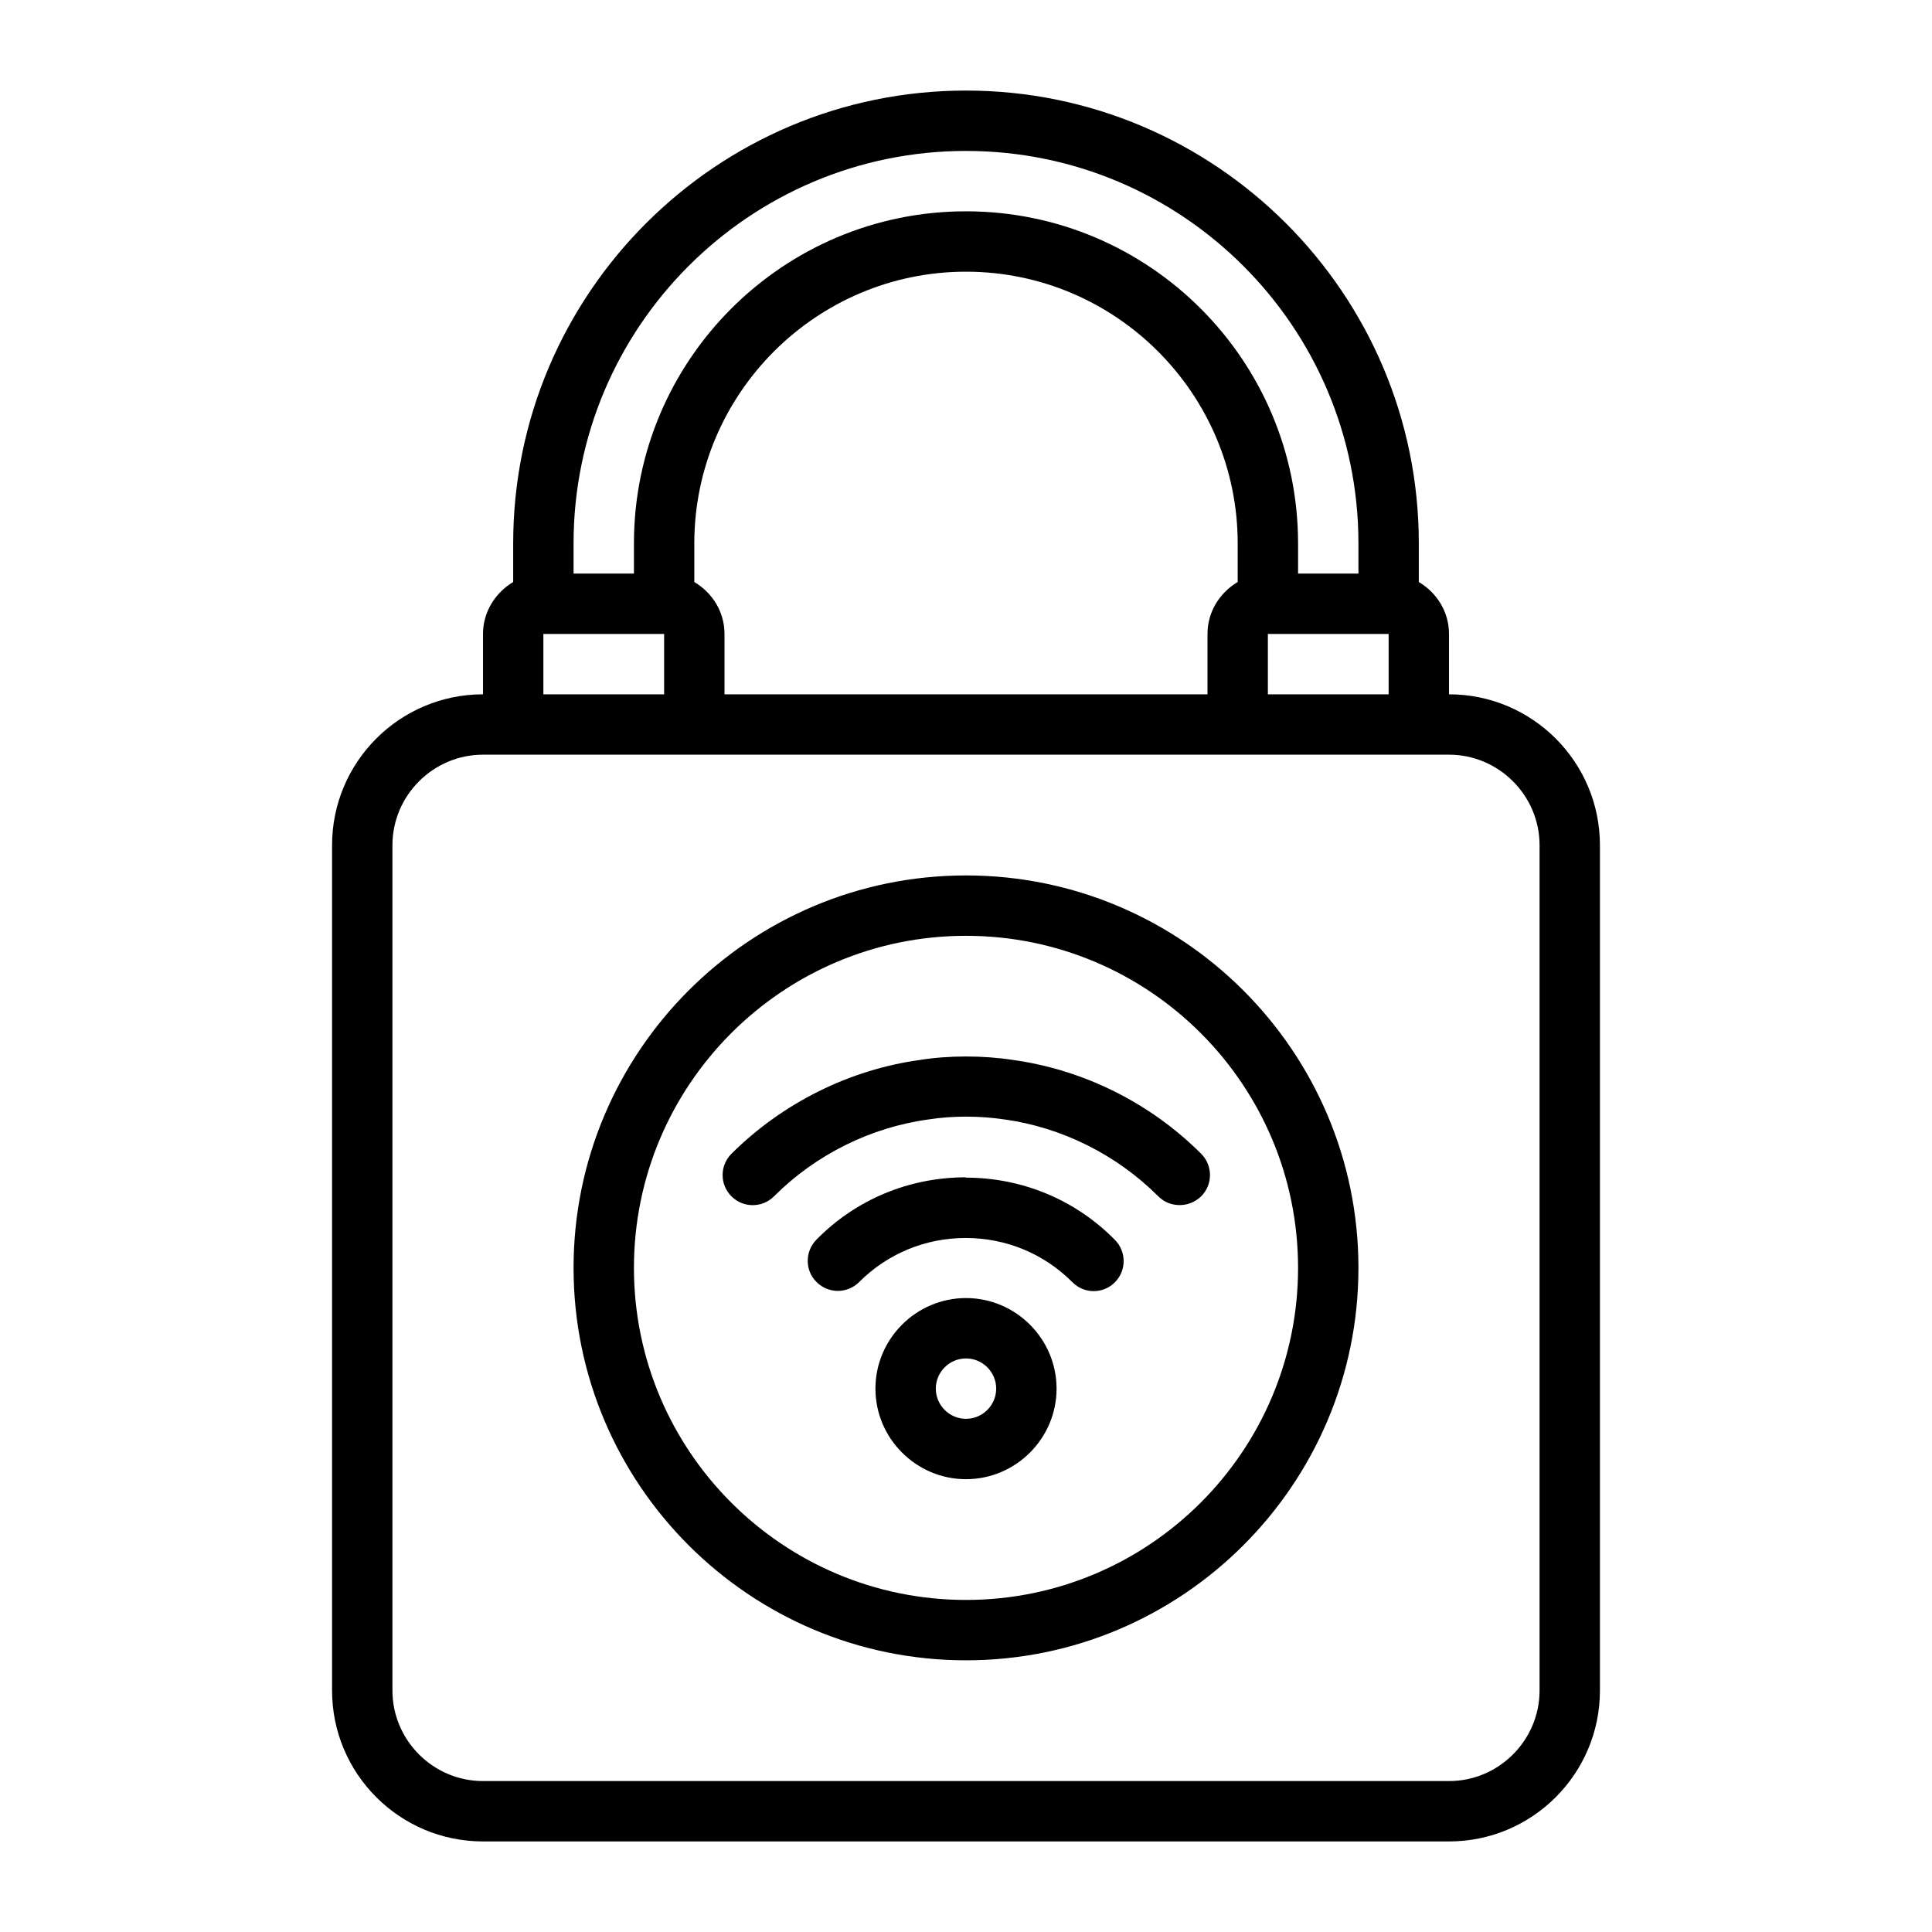
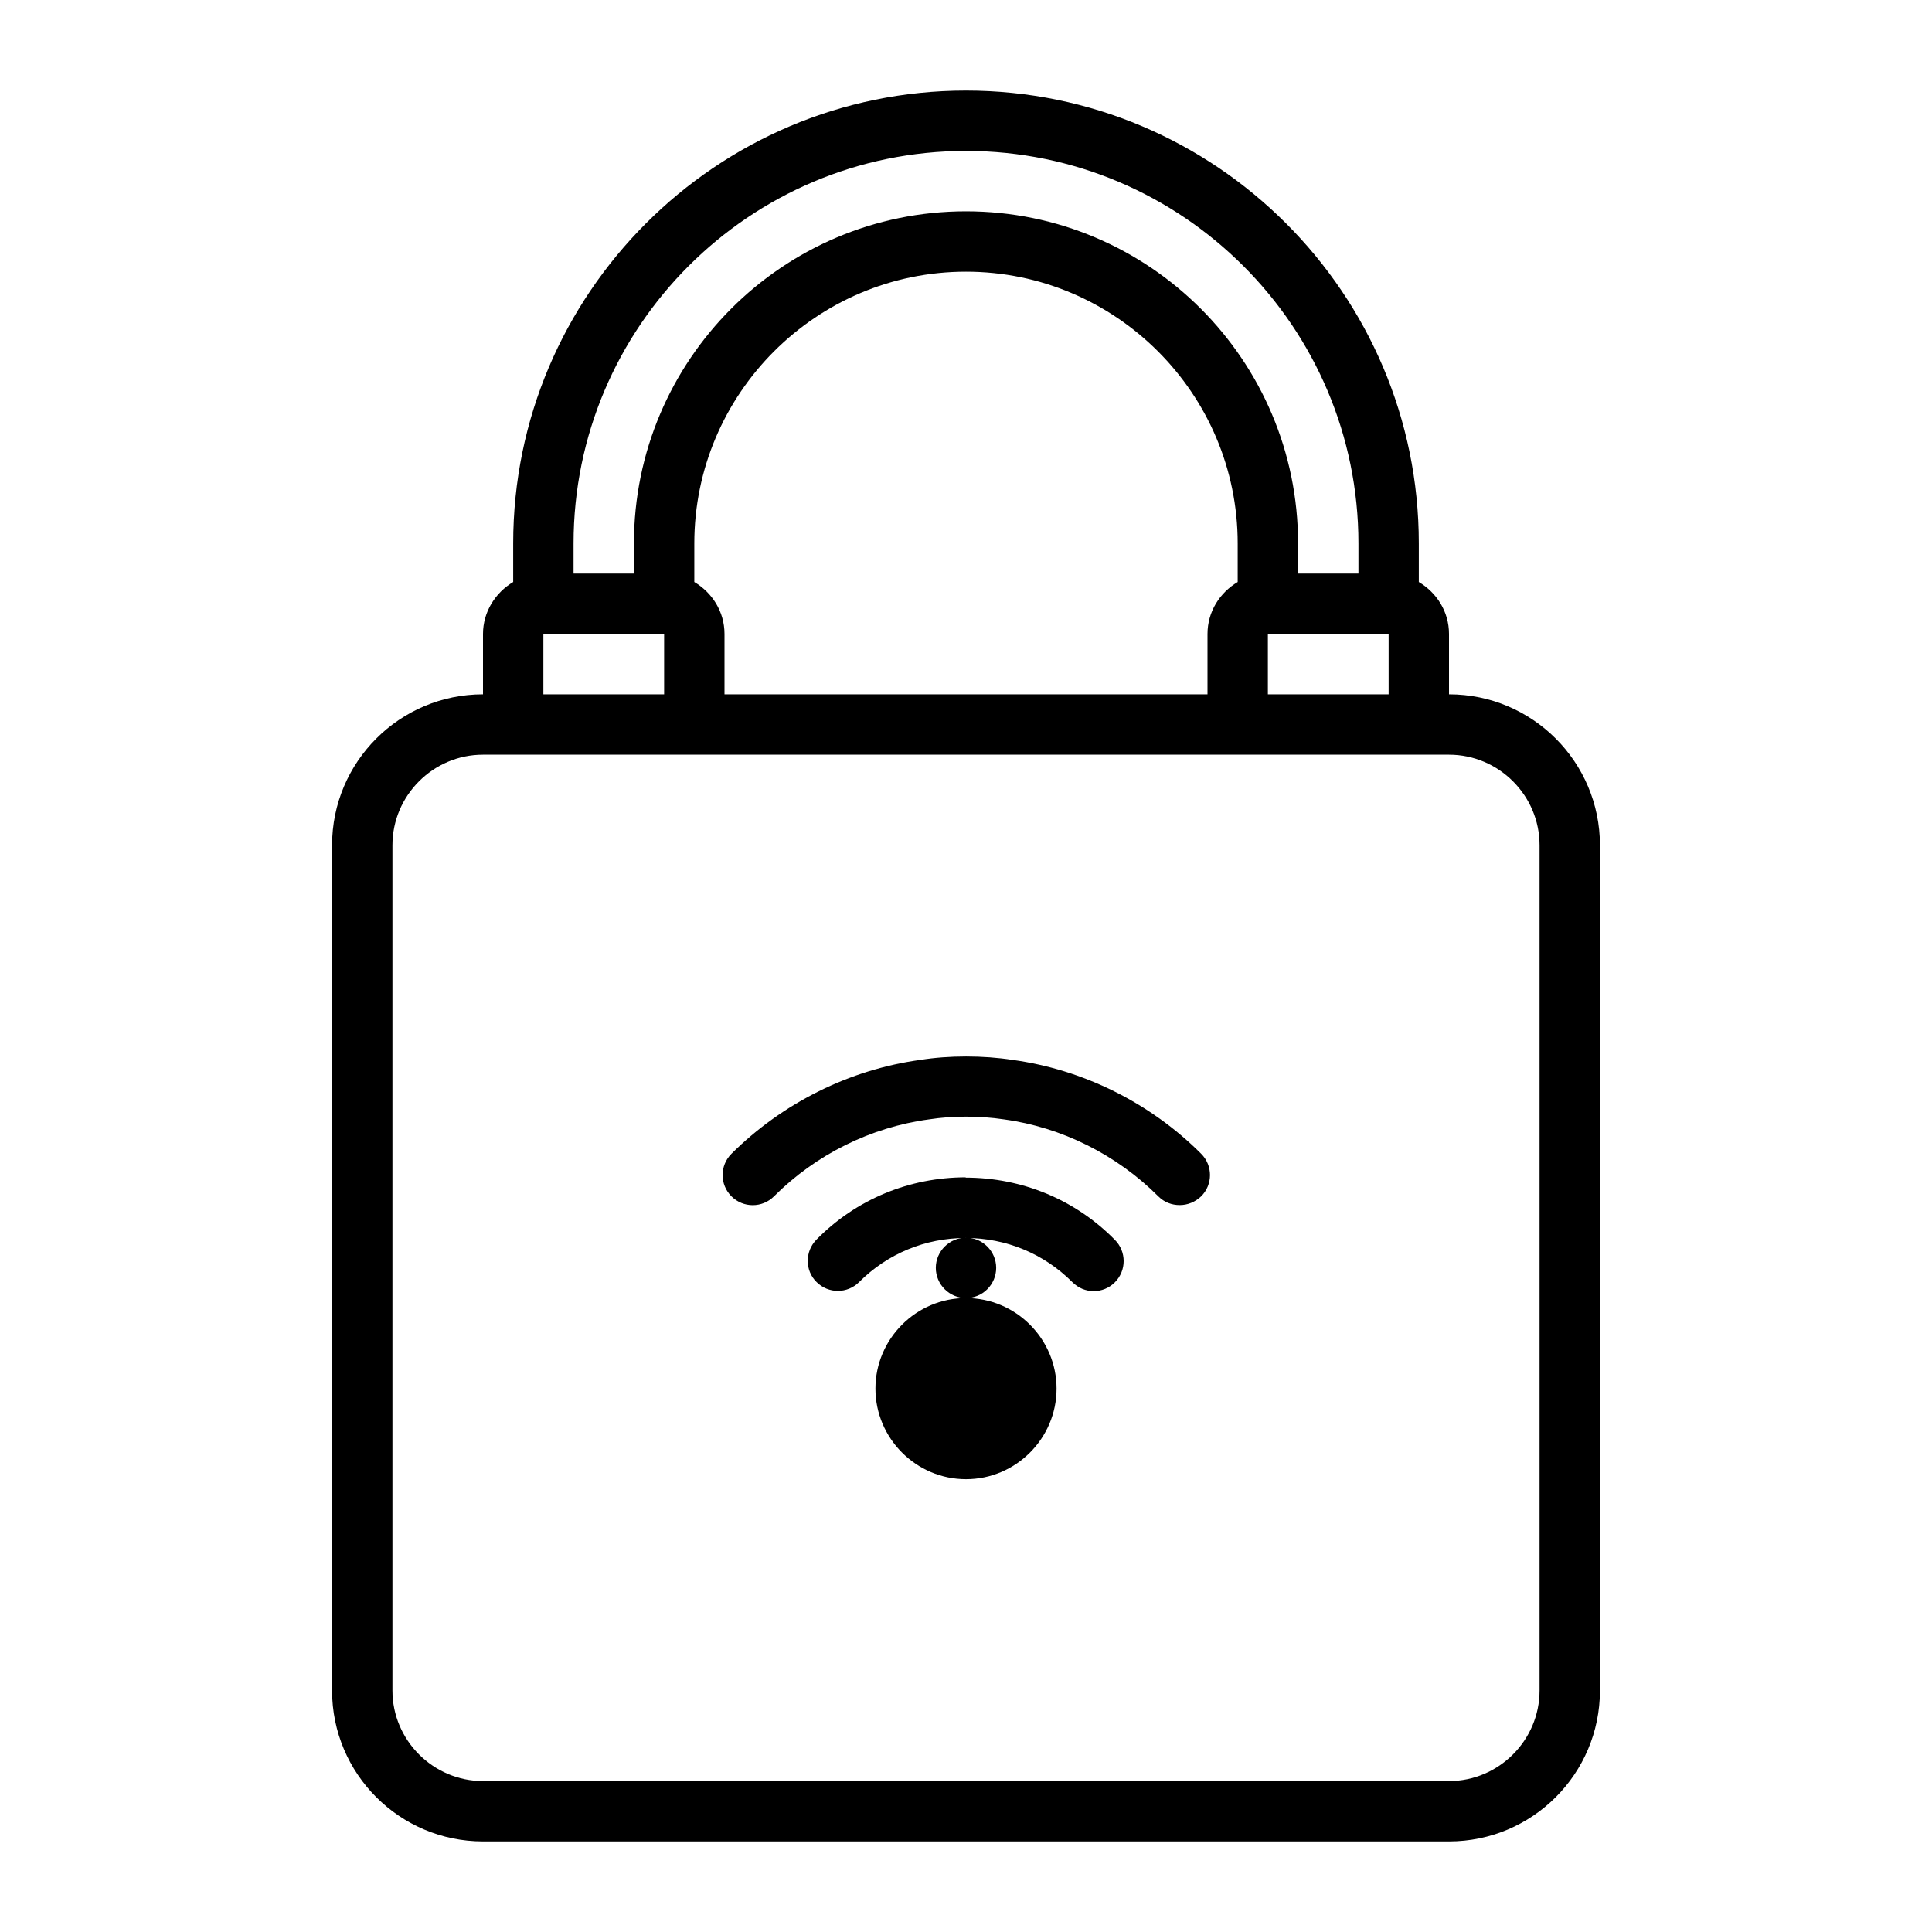
<svg xmlns="http://www.w3.org/2000/svg" id="Outline" viewBox="0 0 64 64">
  <path d="M48,23v-2c0-.74-.41-1.37-1-1.72v-1.28c0-8.27-6.73-15-15-15s-15,6.73-15,15v1.28c-.59,.35-1,.99-1,1.72v2c-2.76,0-5,2.24-5,5v28c0,2.76,2.24,5,5,5H48c2.76,0,5-2.24,5-5V28c0-2.76-2.24-5-5-5Zm-25-3.72v-1.28c0-4.96,4.04-9,9-9s9,4.04,9,9v1.28c-.59,.35-1,.98-1,1.72v2H24v-2c0-.74-.41-1.37-1-1.72Zm19,3.72v-2h4v2h-4ZM32,5c7.17,0,13,5.83,13,13v1h-2v-1c0-6.07-4.93-11-11-11s-11,4.93-11,11v1h-2v-1c0-7.17,5.83-13,13-13Zm-14,16h4v2h-4v-2ZM51,56c0,1.65-1.35,3-3,3H16c-1.65,0-3-1.35-3-3V28c0-1.65,1.35-3,3-3H48c1.65,0,3,1.35,3,3v28Z" />
  <path d="M30.49,35.11c-2.35,.32-4.57,1.43-6.26,3.11-.39,.39-.39,1.02,0,1.41s1.02,.39,1.41,0c1.38-1.38,3.2-2.29,5.14-2.55,.77-.12,1.67-.12,2.47,0,1.92,.26,3.74,1.17,5.12,2.55,.2,.2,.45,.29,.71,.29s.51-.1,.71-.29c.39-.39,.39-1.02,0-1.41-1.69-1.69-3.91-2.79-6.25-3.11-.97-.15-2.11-.15-3.05,0Z" />
  <path d="M32,39c-1.88,0-3.64,.73-4.95,2.06-.39,.39-.39,1.03,0,1.41,.39,.39,1.02,.39,1.41,0,.94-.94,2.19-1.46,3.53-1.46s2.59,.52,3.53,1.46c.2,.2,.45,.3,.71,.3s.51-.1,.7-.29c.39-.39,.39-1.02,0-1.41-1.31-1.33-3.07-2.06-4.95-2.06Z" />
-   <path d="M32,43c-1.65,0-3,1.35-3,3s1.35,3,3,3,3-1.35,3-3-1.35-3-3-3Zm0,4c-.55,0-1-.45-1-1s.45-1,1-1,1,.45,1,1-.45,1-1,1Z" />
-   <path d="M32,29c-7.17,0-13,5.83-13,13s5.83,13,13,13,13-5.83,13-13-5.83-13-13-13Zm0,24c-6.07,0-11-4.93-11-11s4.93-11,11-11,11,4.93,11,11-4.93,11-11,11Z" />
+   <path d="M32,43c-1.65,0-3,1.35-3,3s1.35,3,3,3,3-1.35,3-3-1.35-3-3-3Zc-.55,0-1-.45-1-1s.45-1,1-1,1,.45,1,1-.45,1-1,1Z" />
</svg>